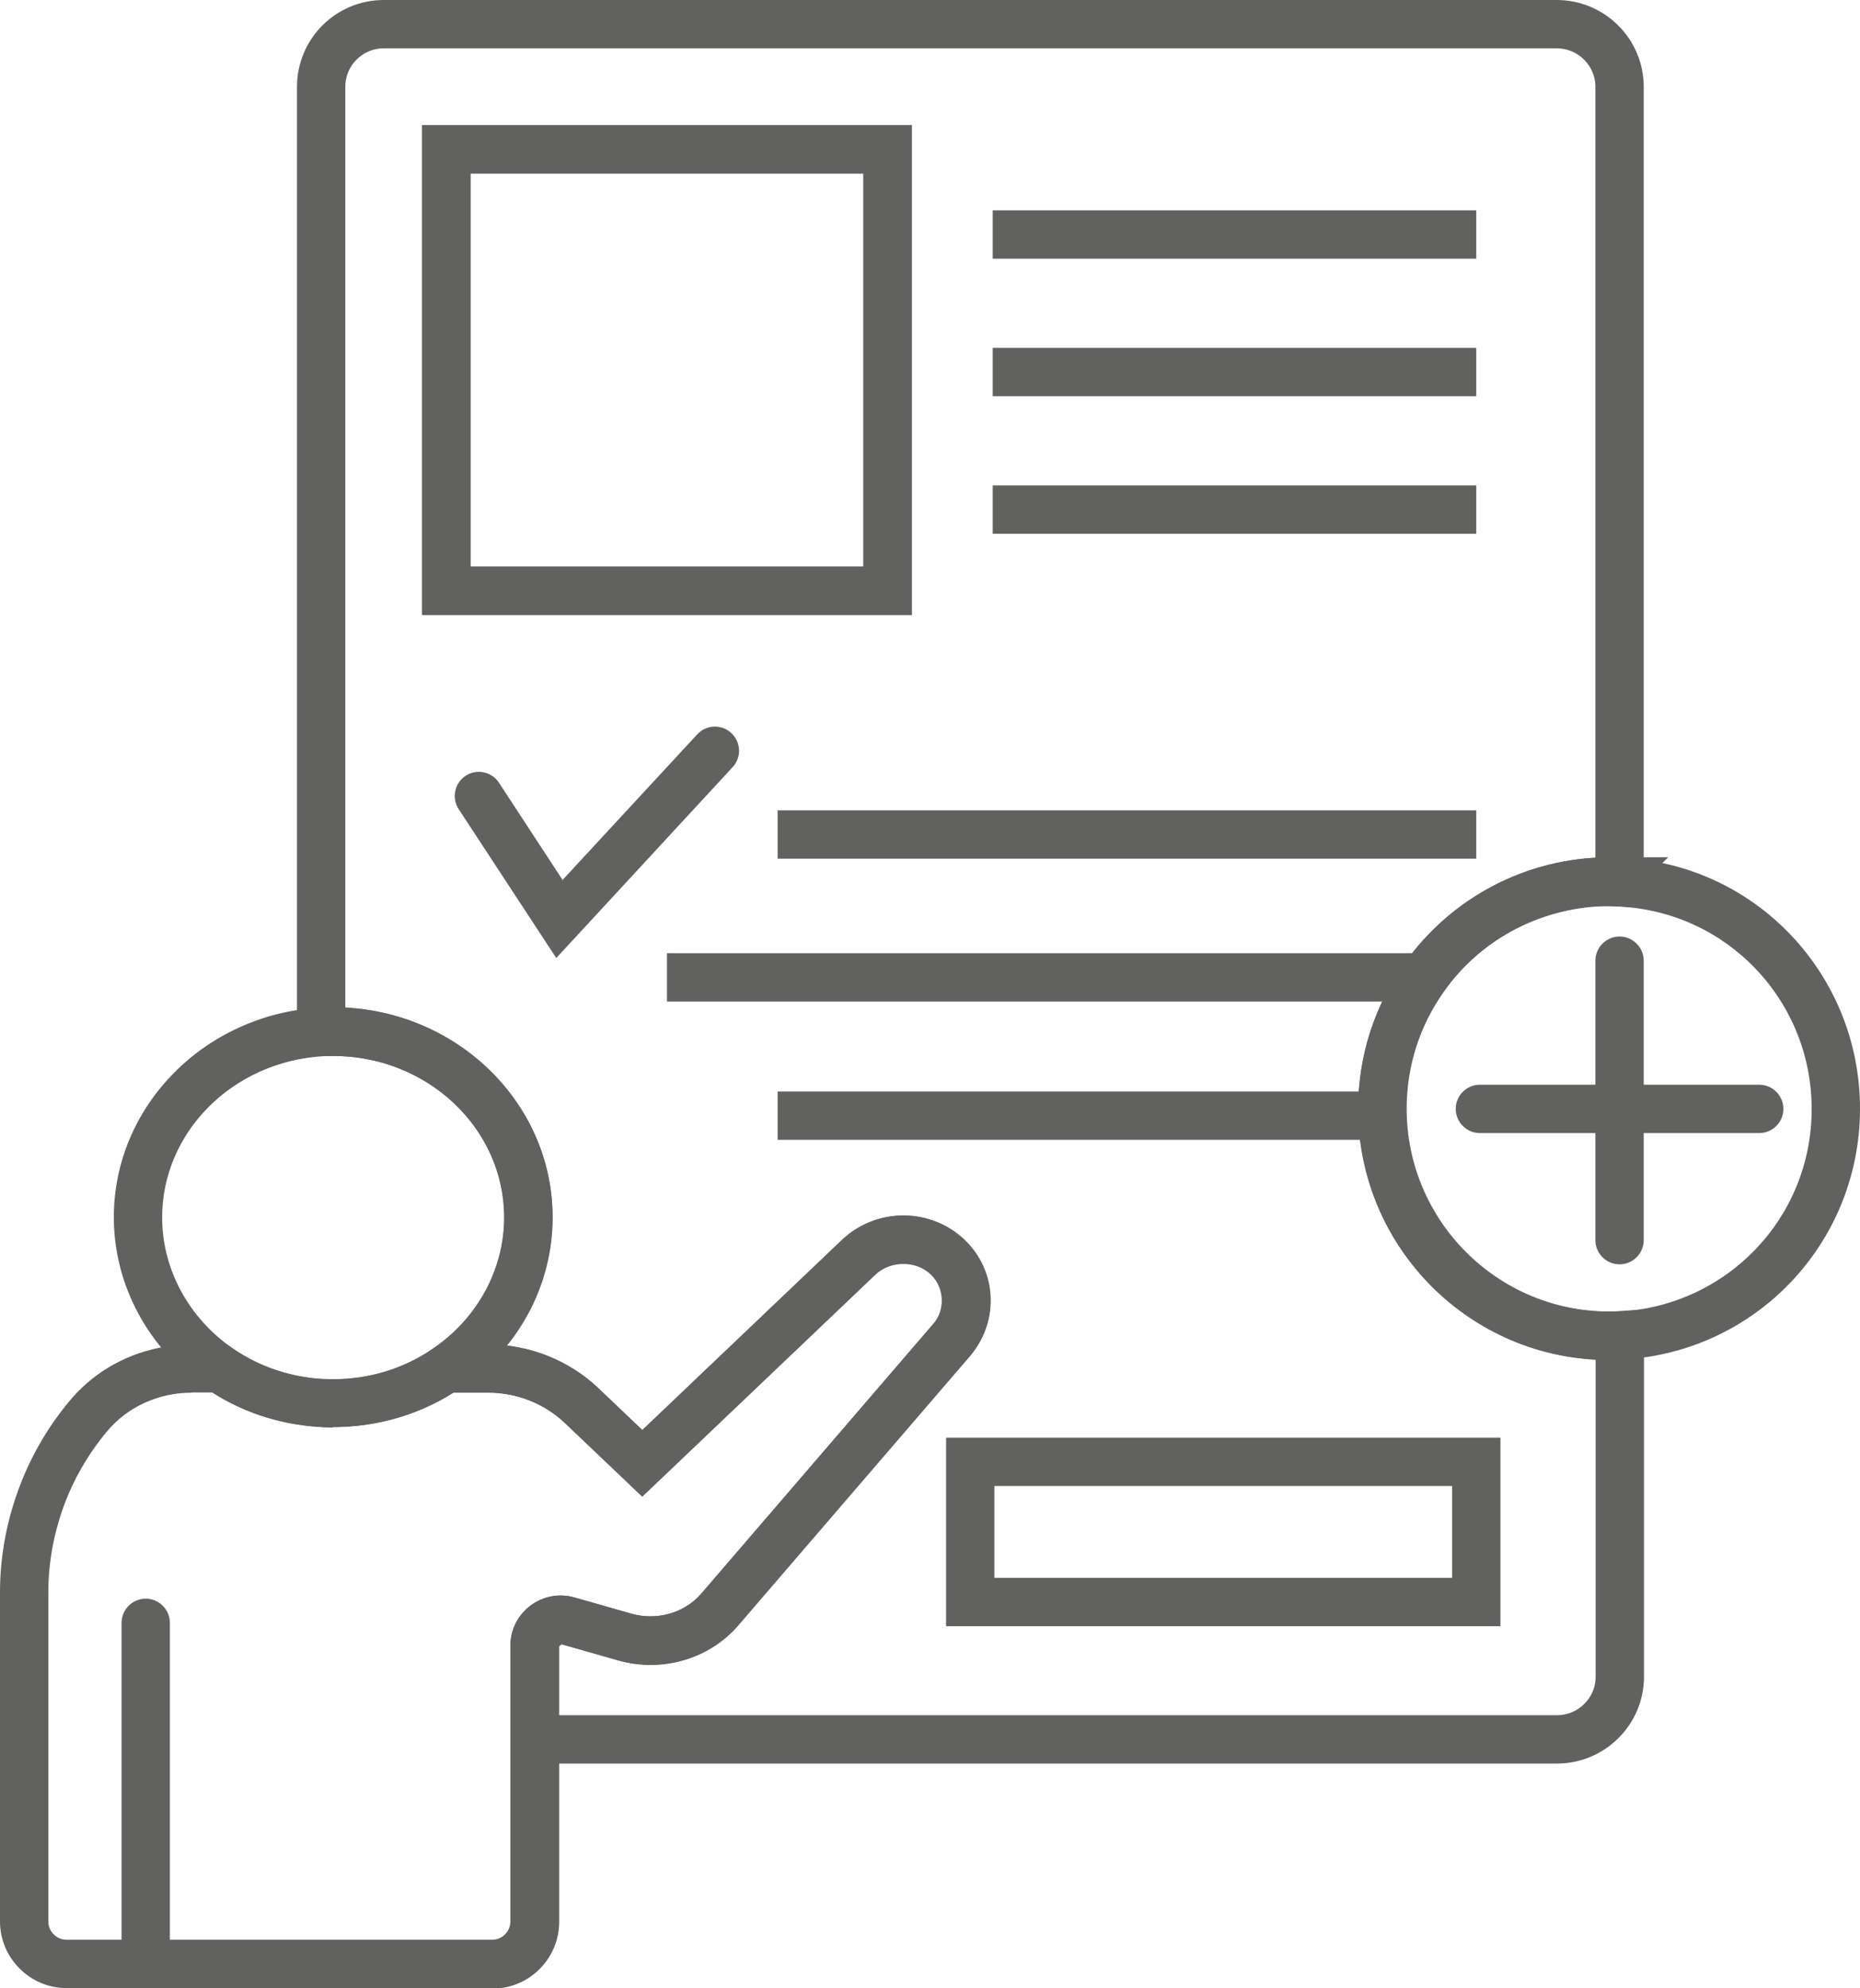
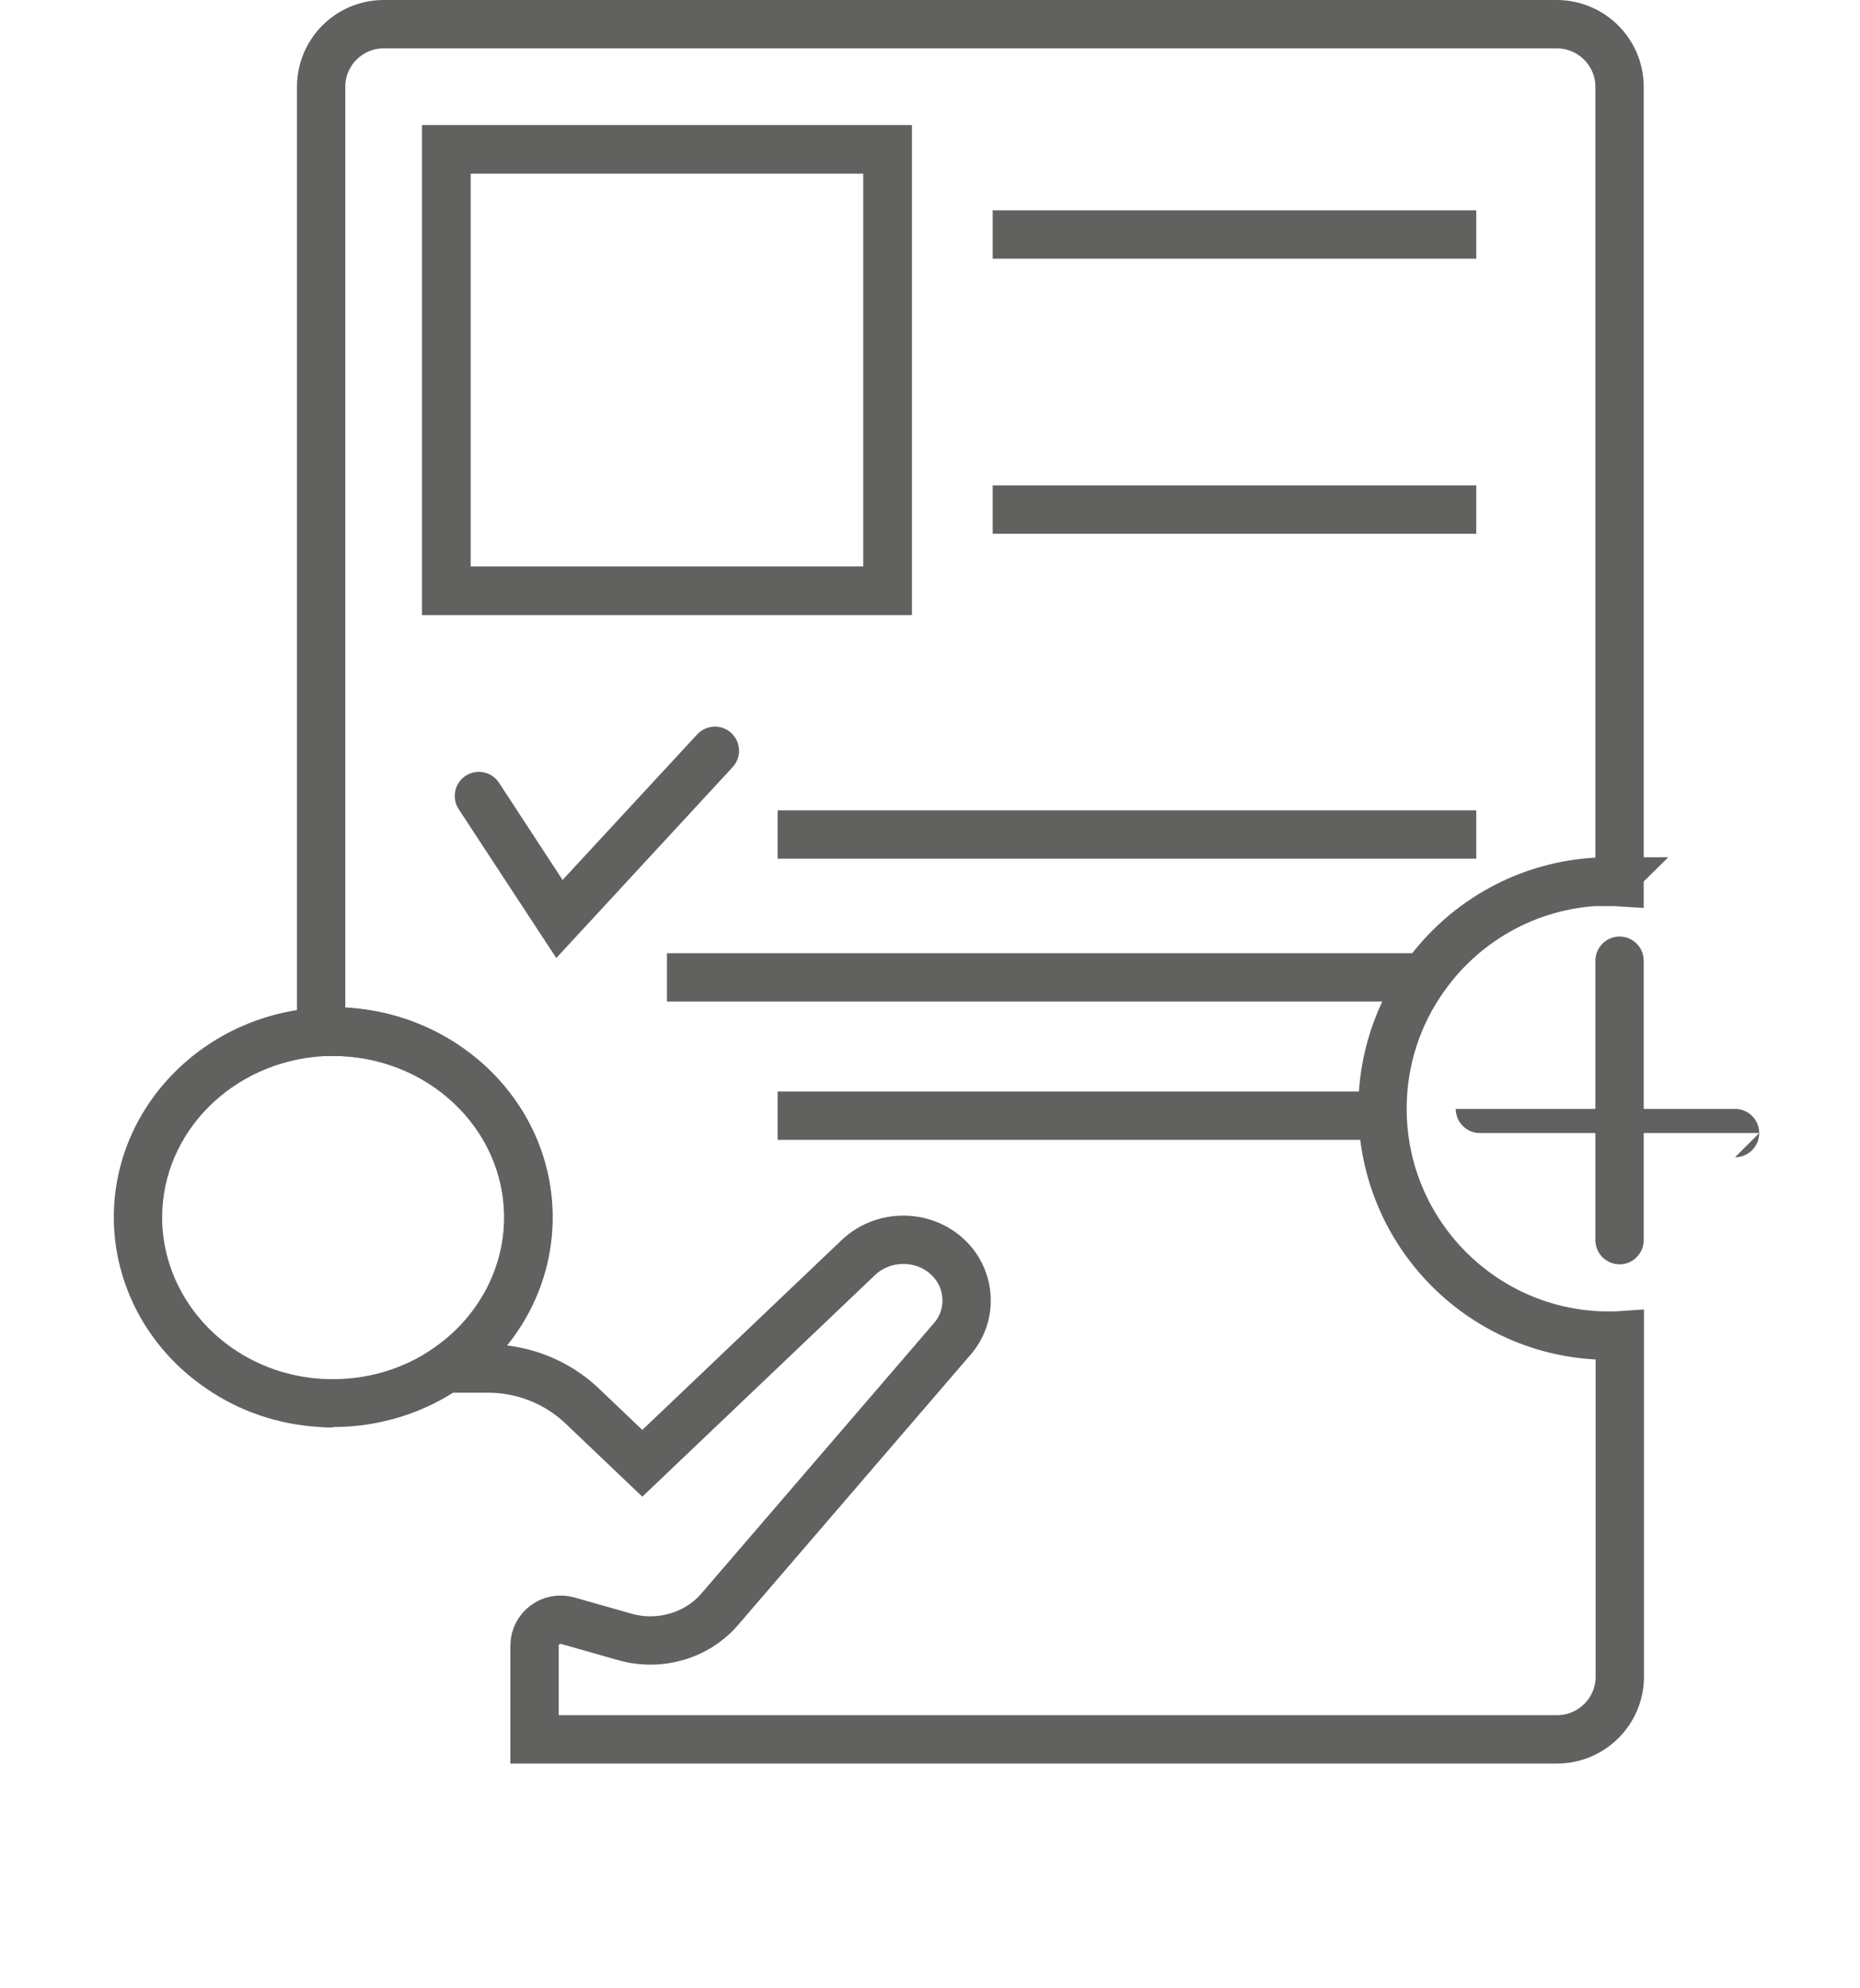
<svg xmlns="http://www.w3.org/2000/svg" id="Livello_2" viewBox="0 0 76.97 82.24">
  <defs>
    <style>.cls-1{fill:#61615f;}.cls-2{fill:none;stroke:#61615f;stroke-miterlimit:10;stroke-width:2px;}</style>
  </defs>
  <g id="Livello_1-2">
    <path class="cls-2" d="m66.58,36.48c.15,0,.29,0,.44.01V3.59c0-1.43-1.17-2.59-2.6-2.59H15.88c-1.43,0-2.59,1.16-2.59,2.59v39.1c.17,0,.33-.01.5-.01,4.46,0,8.08,3.44,8.08,7.68,0,2.58-1.34,4.86-3.38,6.25h1.71c1.44,0,2.82.55,3.85,1.51l2.53,2.41,8.94-8.51c1.03-.98,2.7-.98,3.72,0h0c.94.9,1.02,2.38.17,3.36l-9.62,11.18c-.95,1.11-2.51,1.56-3.94,1.15l-2.36-.67c-.69-.19-1.37.32-1.37,1.04v3.87h42.31c1.43,0,2.6-1.16,2.6-2.59v-14.12c-.14.01-.29.01-.44.01-5.18,0-9.38-4.21-9.38-9.39,0-2.02.64-3.9,1.74-5.44,1.69-2.39,4.49-3.96,7.65-3.96Zm-29.85-12.04h-18.26V6.18h18.26v18.26Z" />
    <path class="cls-1" d="m37.73,25.44h-20.26V5.18h20.26v20.26Zm-18.26-2h16.26V7.18h-16.26v16.26Z" />
    <rect class="cls-1" x="41.08" y="8.7" width="20.01" height="2" />
-     <rect class="cls-1" x="41.08" y="14.39" width="20.01" height="2" />
    <rect class="cls-1" x="41.08" y="20.08" width="20.01" height="2" />
    <rect class="cls-1" x="32.18" y="33.52" width="28.91" height="2" />
    <rect class="cls-1" x="27.6" y="39.43" width="31.33" height="2" />
-     <path class="cls-1" d="m20.35,82.24H2.76c-1.52,0-2.76-1.24-2.76-2.76v-13.61c0-1.42.25-2.83.74-4.19.49-1.36,1.21-2.62,2.14-3.73,1.23-1.48,3.07-2.33,5.05-2.33h1.47l.26.18c1.07.74,2.35,1.17,3.69,1.25.14,0,.29.01.44.01,1.5,0,2.93-.44,4.13-1.26l.26-.17h2.02c1.7,0,3.31.63,4.54,1.79l1.84,1.75,8.3-7.9c1.42-1.35,3.69-1.32,5.07.06,1.3,1.3,1.37,3.39.19,4.77h0s-9.58,11.13-9.58,11.13c-1.2,1.4-3.16,1.97-4.97,1.46l-2.35-.67-.1.08v11.4c0,1.52-1.24,2.76-2.76,2.76Zm-12.42-24.63c-1.38,0-2.66.59-3.51,1.61-.78.94-1.39,1.99-1.8,3.13-.41,1.15-.62,2.33-.62,3.52v13.61c0,.42.34.76.76.76h17.6c.42,0,.76-.34.76-.76v-11.4c0-.66.3-1.26.83-1.66s1.19-.52,1.82-.34l2.35.67c1.07.3,2.21-.02,2.91-.84l9.58-11.13c.51-.59.48-1.49-.08-2.05-.62-.62-1.66-.63-2.28-.04l-9.68,9.21-3.22-3.06c-.85-.8-1.97-1.24-3.16-1.24h-1.41c-1.63,1.04-3.56,1.52-5.54,1.42-1.61-.1-3.13-.58-4.45-1.42h-.86Z" />
    <path class="cls-1" d="m13.78,59.05c-.18,0-.36,0-.54-.02-1.72-.1-3.34-.65-4.71-1.6-2.39-1.62-3.82-4.27-3.82-7.08,0-4.58,3.74-8.39,8.52-8.67.23,0,.39-.02.55-.02,5.01,0,9.08,3.89,9.08,8.68,0,2.81-1.43,5.45-3.82,7.08-1.54,1.05-3.36,1.61-5.26,1.61Zm0-15.37c-.13,0-.27,0-.4.01-3.76.22-6.67,3.15-6.67,6.67,0,2.14,1.1,4.17,2.94,5.43,1.08.74,2.35,1.17,3.69,1.25.14,0,.29.01.44.01,1.5,0,2.93-.44,4.13-1.26,1.85-1.26,2.95-3.29,2.95-5.43,0-3.68-3.17-6.68-7.08-6.68Z" />
-     <path class="cls-1" d="m6.03,82.24c-.55,0-1-.45-1-1v-14.11c0-.55.45-1,1-1s1,.45,1,1v14.11c0,.55-.45,1-1,1Z" />
    <path class="cls-1" d="m23.02,39.63l-4.04-6.16c-.3-.46-.17-1.08.29-1.38.46-.3,1.08-.17,1.38.29l2.63,4.02,5.57-6.02c.38-.41,1.01-.43,1.41-.06.41.38.43,1.01.06,1.41l-7.31,7.91Z" />
-     <path class="cls-1" d="m62.09,67.27h-22.94v-7.8h22.94v7.8Zm-20.94-2h18.94v-3.8h-18.94v3.8Z" />
    <rect class="cls-1" x="32.18" y="45.15" width="25.01" height="2" />
-     <path class="cls-1" d="m66.58,56.26c-5.73,0-10.38-4.66-10.38-10.39,0-2.17.67-4.25,1.92-6.02,1.94-2.74,5.1-4.38,8.46-4.38.19,0,.36,0,.54.02,5.5.24,9.85,4.8,9.85,10.37s-4.35,10.13-9.91,10.38c-.12.01-.3.02-.48.02Zm.06-18.78c-2.73,0-5.31,1.3-6.9,3.53-1.02,1.42-1.55,3.1-1.55,4.86,0,4.63,3.76,8.39,8.38,8.39.11,0,.23,0,.34,0,4.54-.2,8.06-3.88,8.06-8.38s-3.51-8.18-8-8.38c-.14-.01-.23-.01-.33-.01Z" />
-     <path class="cls-1" d="m72.8,46.87h-11.56c-.55,0-1-.45-1-1s.45-1,1-1h11.56c.55,0,1,.45,1,1s-.45,1-1,1Z" />
+     <path class="cls-1" d="m72.8,46.87h-11.56c-.55,0-1-.45-1-1h11.56c.55,0,1,.45,1,1s-.45,1-1,1Z" />
    <path class="cls-1" d="m67.02,52.3c-.55,0-1-.45-1-1v-11.56c0-.55.45-1,1-1s1,.45,1,1v11.56c0,.55-.45,1-1,1Z" />
  </g>
</svg>